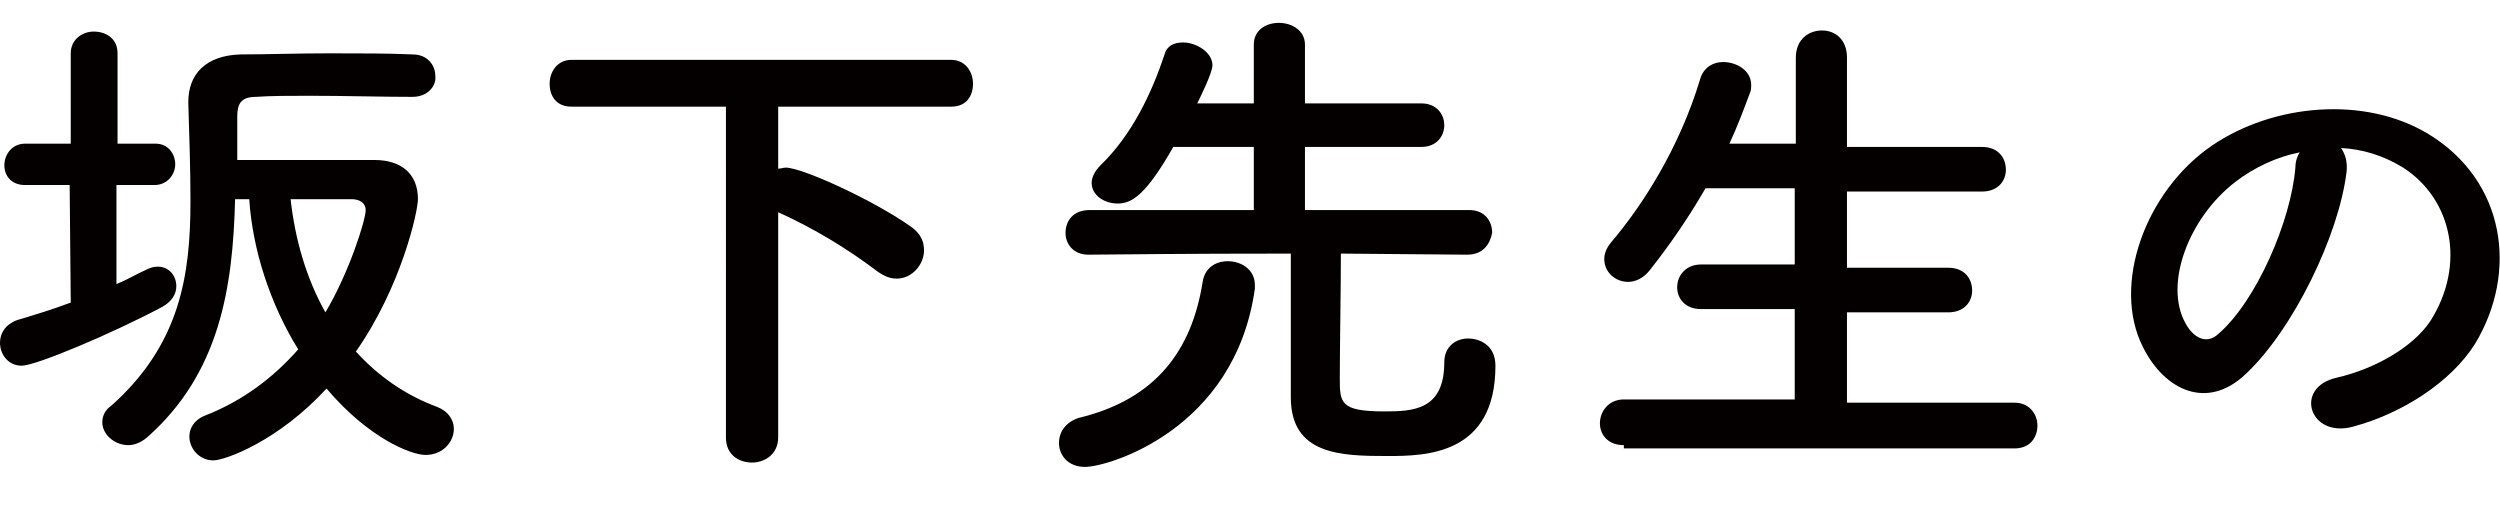
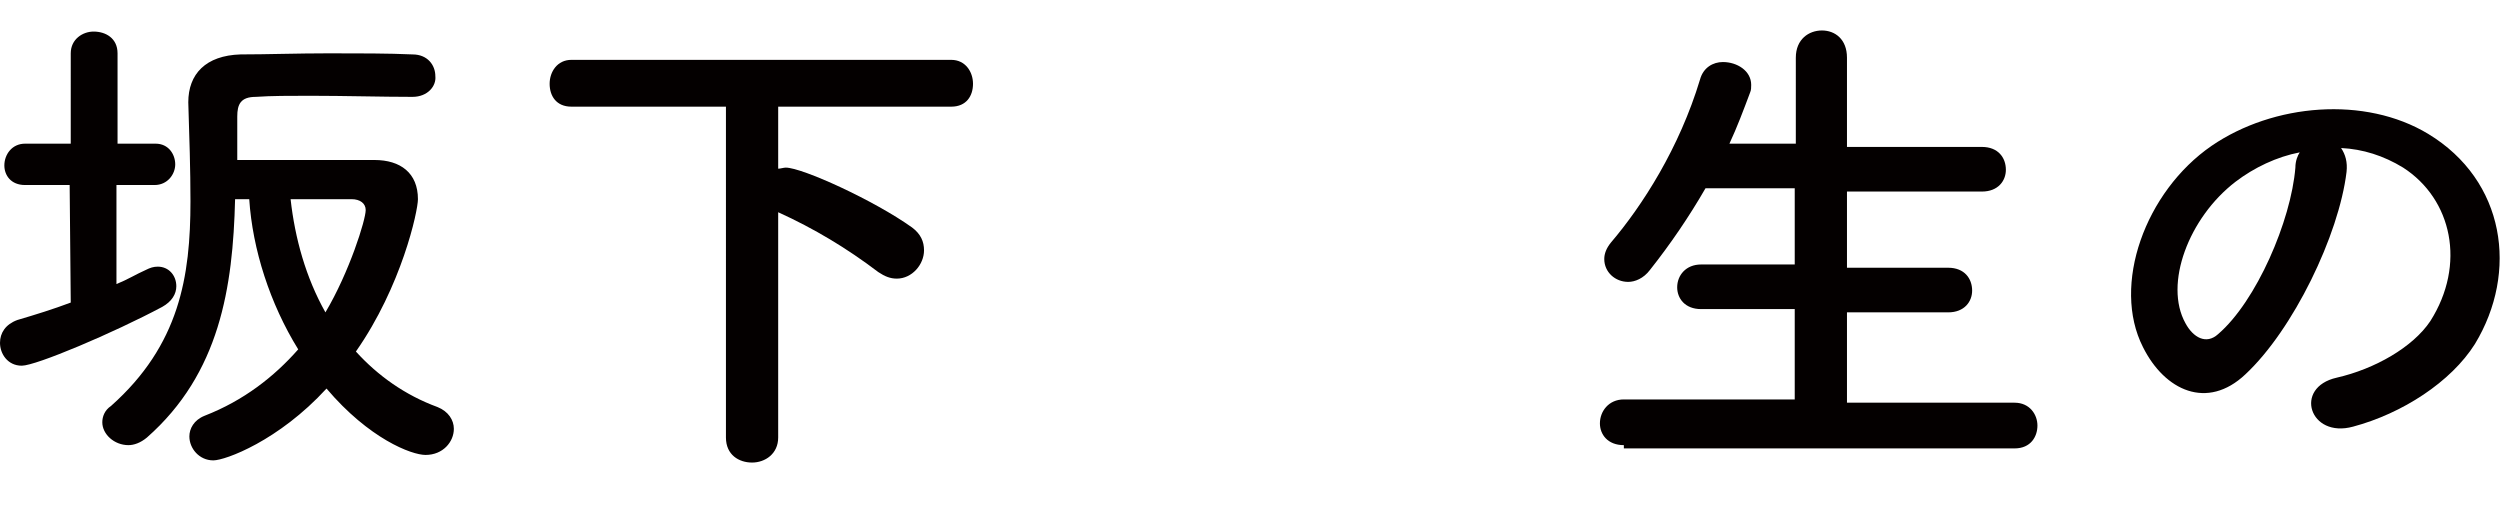
<svg xmlns="http://www.w3.org/2000/svg" version="1.1" id="レイヤー_1" x="0px" y="0px" viewBox="0 0 229.7 46.6" style="enable-background:new 0 0 229.7 46.6;" xml:space="preserve">
  <style type="text/css">
	.st0{fill:#040000;}
</style>
  <path class="st0" d="M6.4,17H2.3c-1.3,0-1.9-0.9-1.9-1.8c0-1,0.7-2,1.9-2h4.2V4.9c0-1.3,1.1-2,2.1-2c1.1,0,2.2,0.6,2.2,2v8.3h3.5  c1.2,0,1.8,1,1.8,1.9S15.4,17,14.2,17h-3.5v9.1c1-0.4,1.8-0.9,2.7-1.3c0.4-0.2,0.7-0.3,1.1-0.3c1,0,1.7,0.8,1.7,1.8  c0,0.7-0.4,1.4-1.3,1.9C10.4,30.6,3.3,33.6,2,33.6s-2-1.1-2-2.1c0-0.9,0.5-1.7,1.6-2.1c1.7-0.5,3.3-1,4.9-1.6L6.4,17z M37.9,8.9  c-2.8,0-6.3-0.1-9.4-0.1c-1.8,0-3.6,0-5,0.1c-1.4,0-1.7,0.7-1.7,1.8c0,1.3,0,2.7,0,4h12.6c2.4,0,4,1.2,4,3.6c0,1.1-1.5,8-5.7,14  c2,2.2,4.5,4,7.5,5.1c1,0.4,1.5,1.2,1.5,2c0,1.2-1,2.4-2.6,2.4c-1.3,0-5.2-1.5-9.1-6.1c-4.4,4.8-9.3,6.6-10.4,6.6  c-1.3,0-2.2-1.1-2.2-2.2c0-0.7,0.4-1.5,1.4-1.9c3.6-1.4,6.4-3.6,8.6-6.1c-2.6-4.2-4.2-9.2-4.5-13.8h-1.3c-0.2,8.1-1.4,16-8.1,21.9  c-0.6,0.5-1.2,0.7-1.7,0.7c-1.3,0-2.4-1-2.4-2.1c0-0.5,0.2-1.1,0.8-1.5c6.3-5.6,7.3-11.9,7.3-18.8c0-2.9-0.1-5.9-0.2-9.1  c0-2.6,1.6-4.3,4.8-4.4c2.4,0,5.2-0.1,8.1-0.1c2.8,0,5.5,0,7.7,0.1C39.3,5,40,6,40,7C40.1,7.9,39.3,8.9,37.9,8.9L37.9,8.9z   M33.6,19.3c0-0.6-0.5-1-1.3-1c-1.1,0-3.3,0-5.6,0c0.4,3.6,1.4,7.2,3.2,10.4C32.1,25,33.6,20.2,33.6,19.3z" />
  <path class="st0" d="M66.7,9.8H52.5c-1.4,0-2-1-2-2.1s0.7-2.2,2-2.2h34.9c1.3,0,2,1.1,2,2.2s-0.6,2.1-2,2.1H71.5v5.7  c0.2,0,0.5-0.1,0.7-0.1c1.5,0,8.1,3,11.6,5.5c0.8,0.6,1.1,1.3,1.1,2.1c0,1.3-1.1,2.6-2.5,2.6c-0.6,0-1.1-0.2-1.7-0.6  c-2.9-2.2-5.9-4-9.2-5.5v20.7c0,1.5-1.2,2.3-2.4,2.3c-1.2,0-2.4-0.7-2.4-2.3V9.8z" />
-   <path class="st0" d="M97.3,40.7c0-1,0.6-1.9,1.8-2.3c7.1-1.7,10.4-6.2,11.4-12.5c0.2-1.3,1.2-1.9,2.3-1.9c1.3,0,2.5,0.8,2.5,2.2  c0,0.1,0,0.2,0,0.3c-1.8,13-13.5,16.4-15.6,16.4C98.1,42.9,97.3,41.8,97.3,40.7z M134.8,23.4l-11.6-0.1c0,3.1-0.1,8.9-0.1,11.4  c0,2.3,0,3.1,4.1,3.1c2.6,0,5.5-0.1,5.5-4.5c0-1.5,1.1-2.2,2.2-2.2c0.9,0,2.5,0.5,2.5,2.5c0,8.2-6.4,8.3-9.9,8.3  c-4.3,0-8.9-0.1-8.9-5.4c0-1.5,0-9.5,0-13.2c-3.1,0-8.7,0-18.6,0.1l0,0c-1.4,0-2.1-1-2.1-2c0-1.1,0.7-2.1,2.2-2.1h15.1v-5.8h-7.4  c-2.5,4.4-3.8,5.2-5.1,5.2c-1.3,0-2.4-0.8-2.4-1.9c0-0.5,0.3-1.1,0.8-1.6c2.9-2.8,4.7-6.6,5.9-10.2c0.2-0.8,0.9-1.1,1.7-1.1  c1.2,0,2.7,0.9,2.7,2.1c0,0.7-1.2,3.1-1.4,3.5h5.2V4.1c0-1.4,1.2-2,2.3-2c1.2,0,2.4,0.7,2.4,2v5.4h10.7c1.4,0,2.1,1,2.1,2  s-0.7,2-2.1,2h-10.7v5.8H135c1.4,0,2.1,1,2.1,2.1C136.9,22.4,136.3,23.4,134.8,23.4L134.8,23.4z" />
  <path class="st0" d="M149.2,40.9c-1.5,0-2.2-1-2.2-2c0-1.1,0.8-2.2,2.2-2.2h15.7v-8.3h-8.6c-1.5,0-2.2-1-2.2-2  c0-1.1,0.8-2.1,2.2-2.1h8.6v-7h-8.2c-1.5,2.6-3.2,5.1-5.1,7.5c-0.6,0.8-1.4,1.1-2,1.1c-1.2,0-2.2-0.9-2.2-2.1c0-0.5,0.2-1,0.6-1.5  c2.9-3.4,6.3-8.7,8.2-15c0.3-1.1,1.2-1.6,2.1-1.6c1.3,0,2.6,0.8,2.6,2.1c0,0.2,0,0.5-0.1,0.7c-0.6,1.6-1.2,3.2-1.9,4.7h6.1V5.3  c0-1.7,1.2-2.5,2.4-2.5s2.3,0.8,2.3,2.5v8.2h12.4c1.5,0,2.2,1,2.2,2.1c0,1-0.7,2-2.2,2h-12.4v7h9.3c1.5,0,2.2,1,2.2,2.1  c0,1-0.7,2-2.2,2h-9.3V37h15.4c1.4,0,2.1,1.1,2.1,2.1s-0.6,2.1-2.1,2.1h-35.9V40.9z" />
  <path class="st0" d="M215.6,15.8c-0.7,5.8-4.9,14.5-9.3,18.6c-3.5,3.3-7.4,1.5-9.4-2.5c-2.9-5.7,0.2-14.3,6.3-18.5  c5.7-3.9,14.1-4.6,19.9-1.1c7.1,4.3,8.3,12.7,4.3,19.3c-2.2,3.5-6.7,6.4-11.2,7.6c-4,1.1-5.5-3.6-1.5-4.5c3.5-0.8,7-2.8,8.6-5.2  c3.3-5.2,2-11.2-2.5-14.1c-1.8-1.1-3.7-1.7-5.7-1.8C215.5,14.2,215.7,14.9,215.6,15.8z M205.4,16.7c-4.3,3.3-6.6,9.4-4.6,13  c0.7,1.3,1.9,2,3,1c3.5-3,6.7-10.4,7.1-15.3c0-0.6,0.2-1.1,0.4-1.4C209.2,14.4,207.1,15.4,205.4,16.7z" />
</svg>